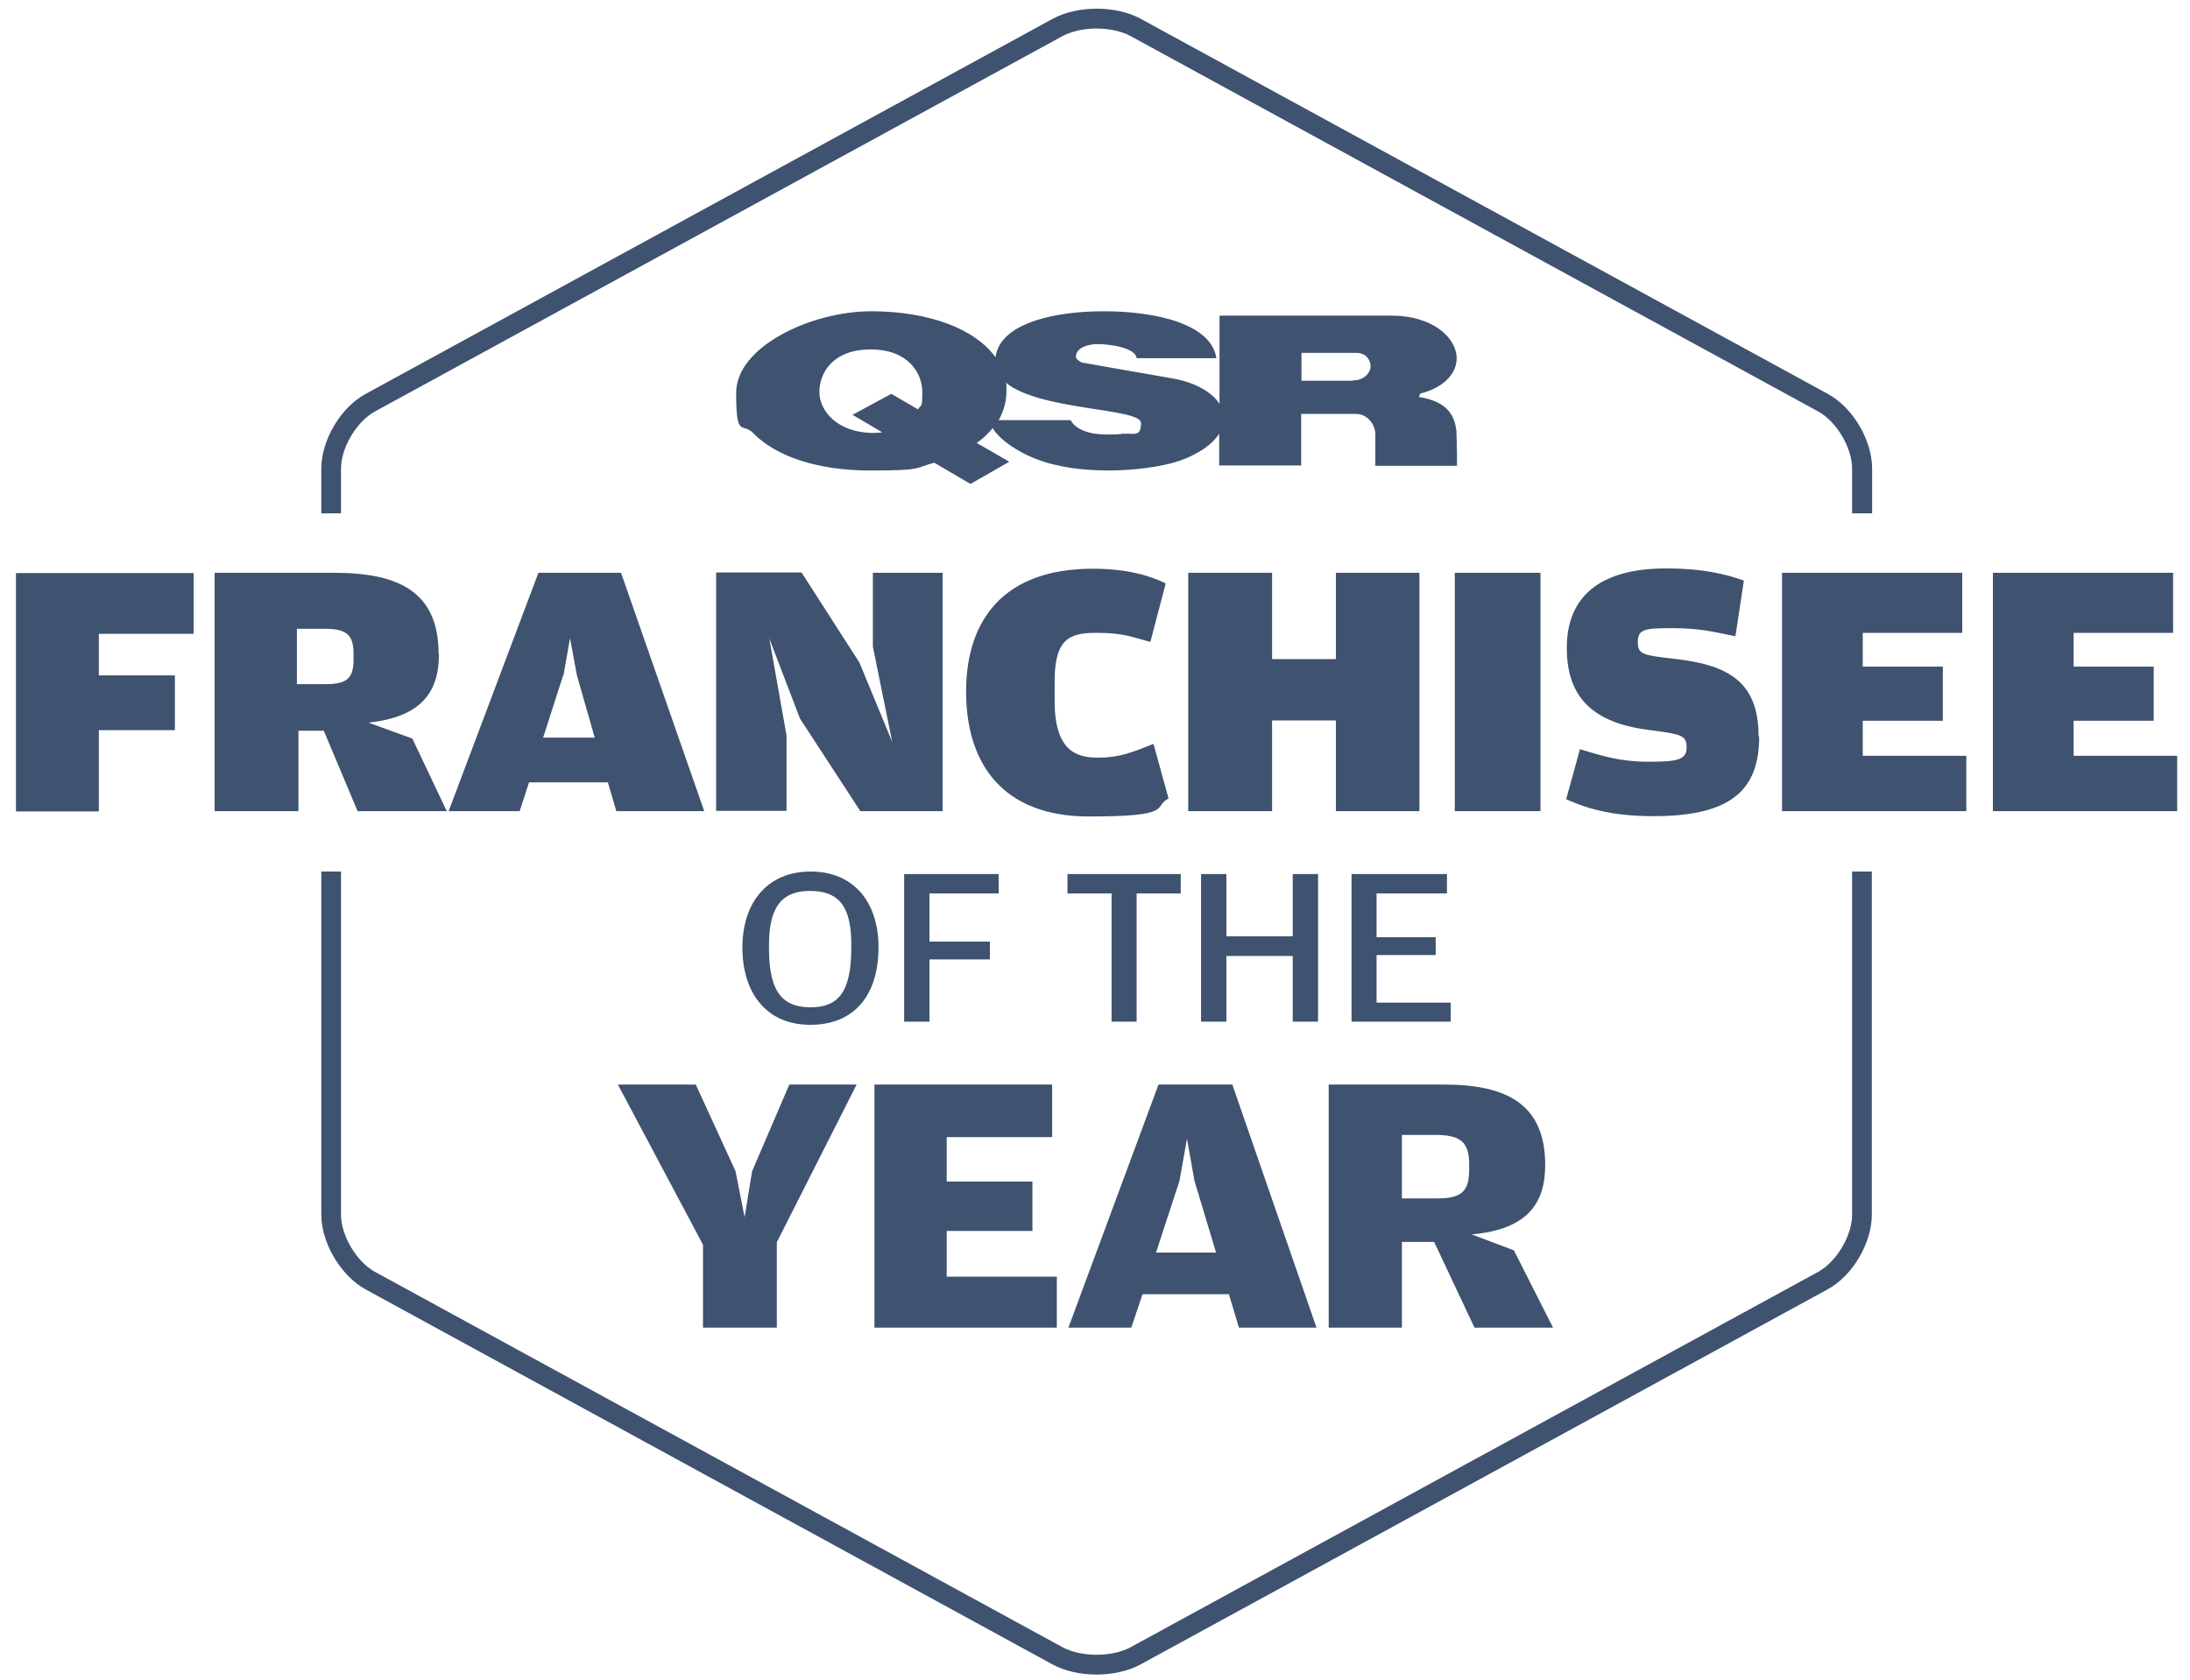
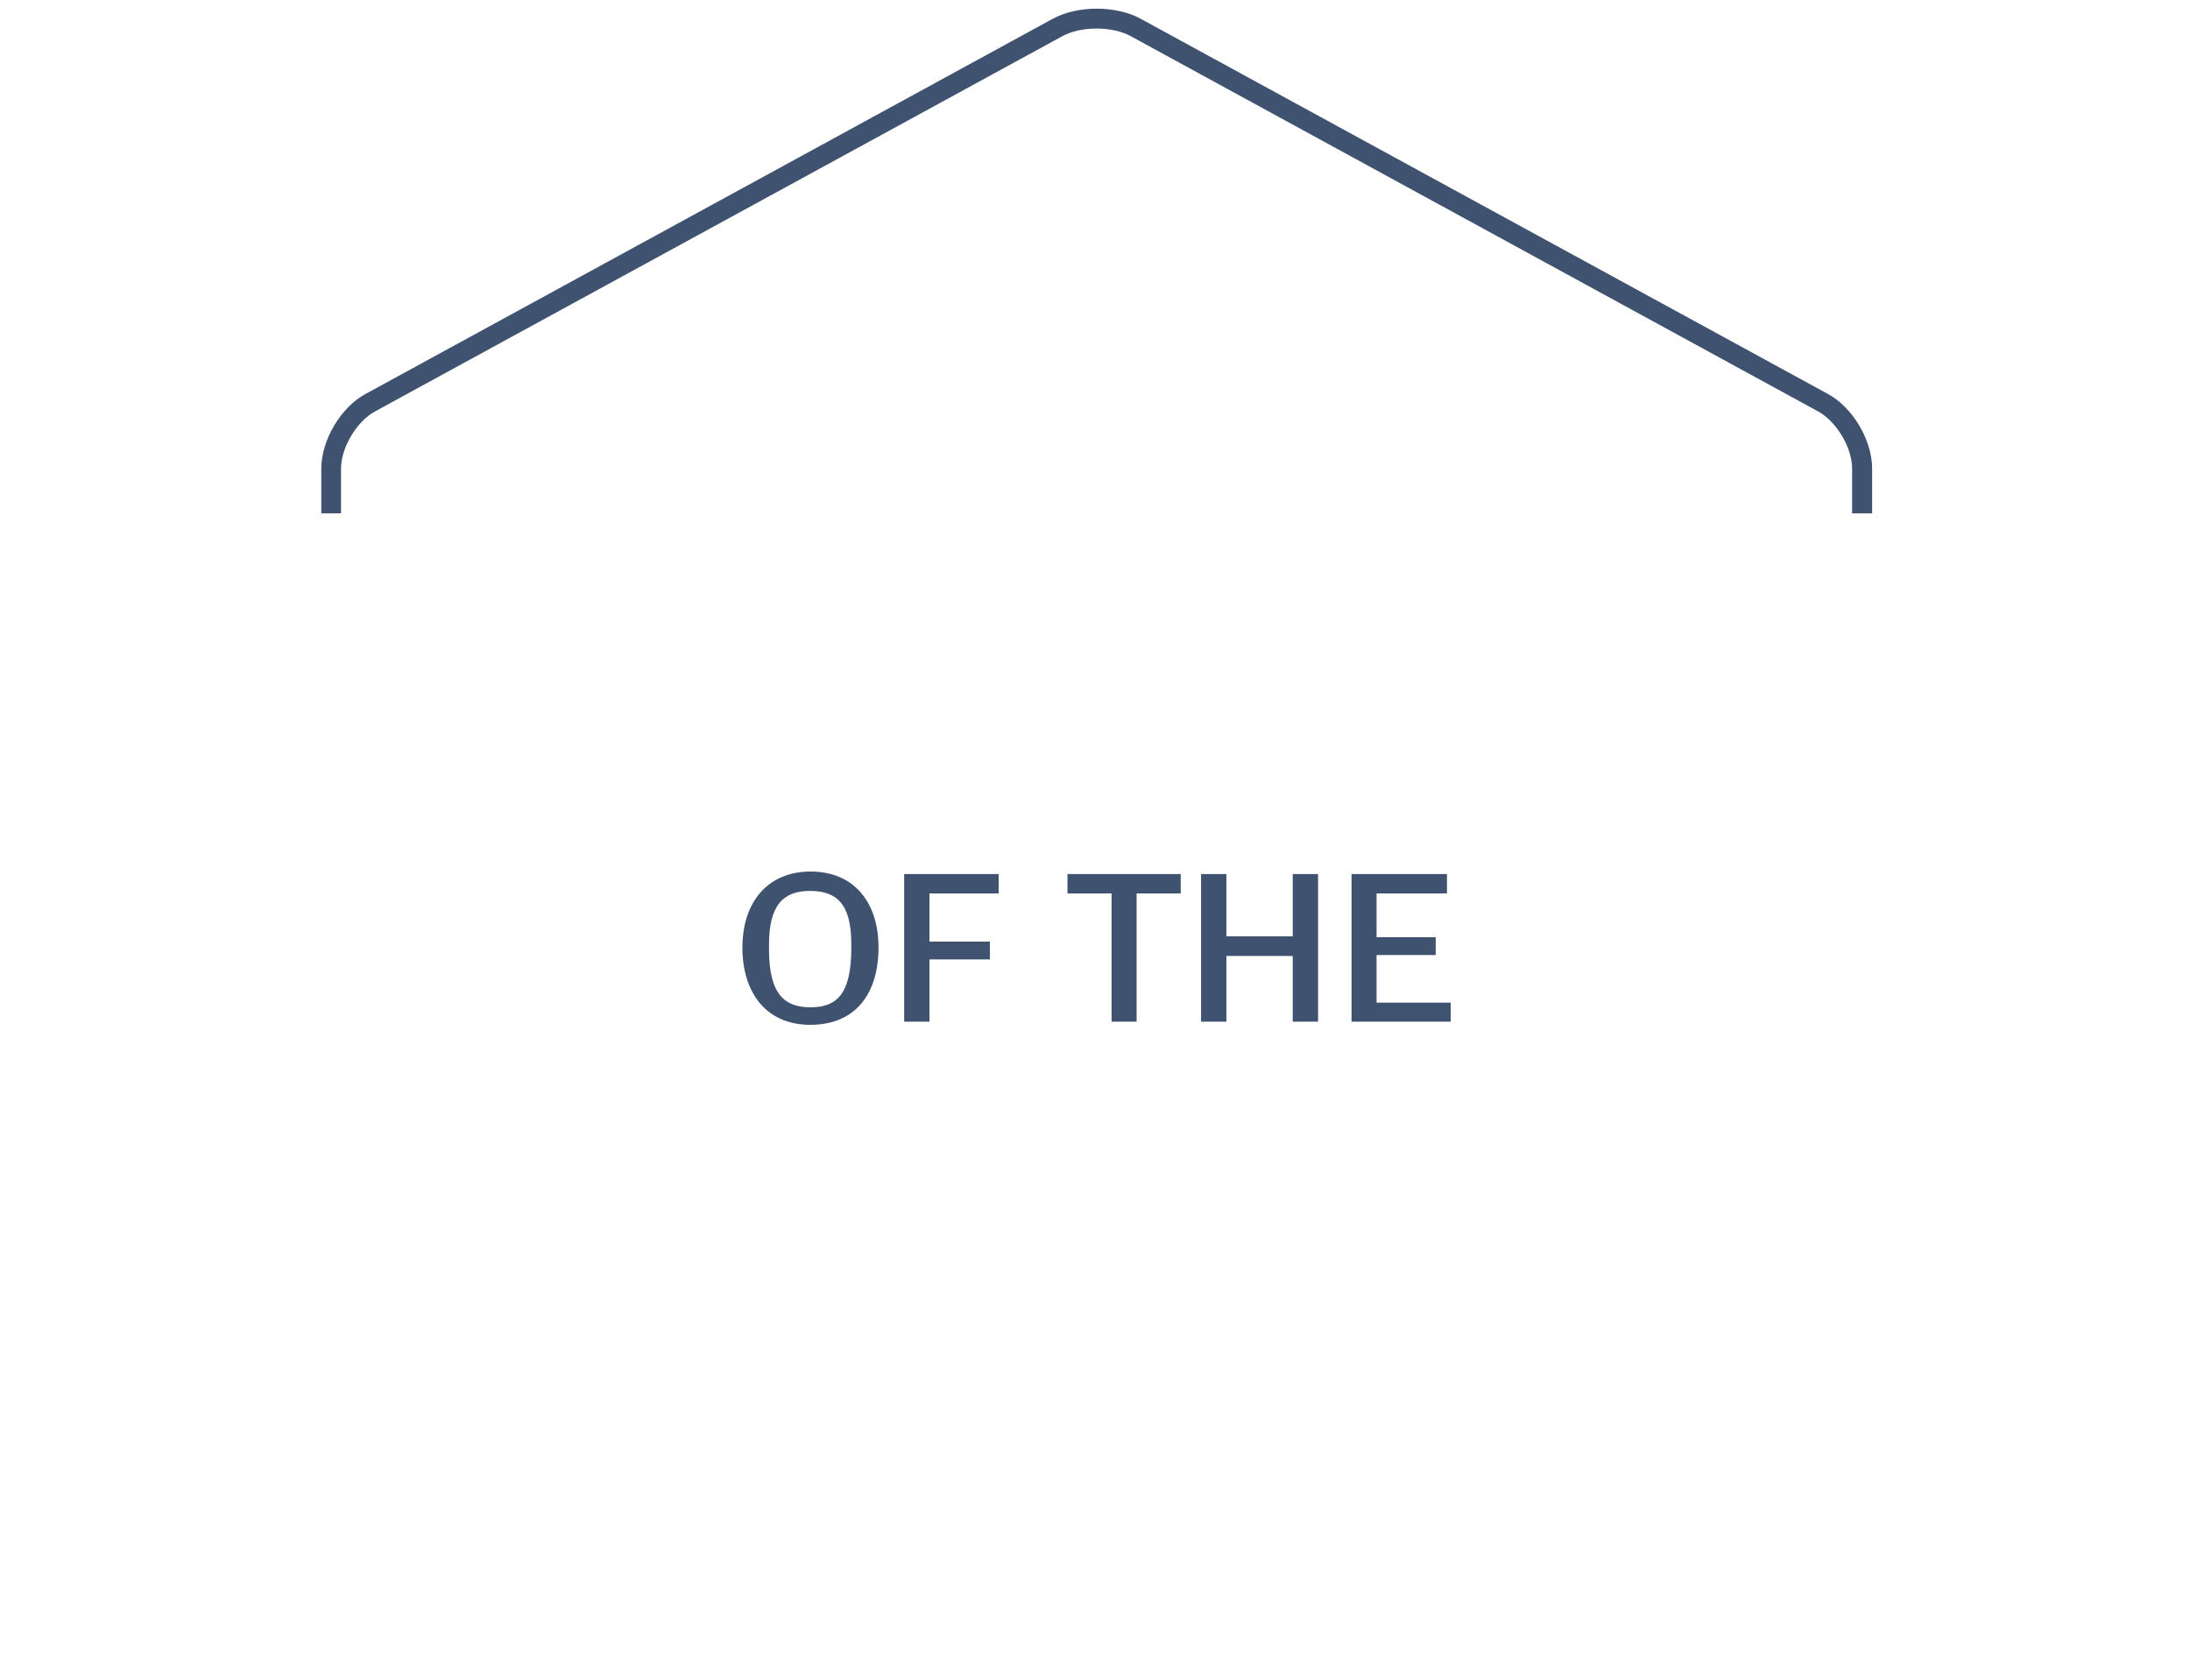
<svg xmlns="http://www.w3.org/2000/svg" id="Layer_1" version="1.1" viewBox="0 0 700 537">
  <defs>
    <style> .st0 { fill: #3f5270; } </style>
  </defs>
-   <path class="st0" d="M695.9,259.3v-17.7h-33.1v-11.2h25.6v-17.3h-25.6v-10.8h31.8v-19.2h-57.6v76.2h58.8ZM628.5,259.3v-17.7h-33.1v-11.2h25.6v-17.3h-25.6v-10.8h31.8v-19.2h-57.6v76.2h58.8ZM562.1,235.4c0-17.5-9.7-22.9-27-24.8-10.2-1.2-11.6-1.4-11.6-5.5s2.6-4.3,11.2-4.3,13.1,1.2,20,2.6l2.7-17.8c-5.8-2.1-13.3-3.9-24.8-3.9-21.8,0-31.8,9.5-31.8,25.4s8.4,24.1,26.7,26.3c9.8,1.3,11.6,1.6,11.6,5.5s-2.7,4.6-12,4.6-14.7-1.8-22.1-4l-4.4,16c6.2,2.7,13.9,5.4,28,5.4,24.9,0,33.7-8.5,33.7-25.5M492.4,183.1h-27.4v76.2h27.4v-76.2ZM427,259.3h26.7v-76.2h-26.7v27.6h-20.4v-27.6h-26.8v76.2h26.8v-29h20.4v29ZM373.5,255.2l-4.8-17.4c-6.8,2.7-10.9,4.4-17.7,4.4s-13.9-2-13.9-18.1v-6.4c0-13.5,4.8-15.4,13.2-15.4s10.8,1.1,17.4,2.9l4.9-18.7c-5-2.5-12.5-4.7-23.3-4.7-28.4,0-40.5,16.3-40.5,39.3s11.7,39.9,39.2,39.9,20.4-3,25.4-5.7M251.4,259.3v-24.2l-5.5-31,9.8,25.6,19.3,29.6h26.3v-76.2h-22.3v23.6l6.2,30.5-10.5-25.4-18.5-28.8h-27.3v76.2h22.5ZM180.1,215.9l2.1-11.9,2.2,11.9,5.7,19.9h-16.5l6.4-19.9ZM166.1,259.3l3-9.2h25.2l2.7,9.2h28.1l-26.6-76.2h-26.4l-28.7,76.2h22.7ZM94.9,201h8.9c6.4,0,9.2,1.5,9.2,7.8v2.2c0,6.2-2.6,7.7-8.9,7.7h-9.2v-17.8ZM140.2,209.1c0-20.2-13.1-26-33.5-26h-38.1v76.2h26.8v-25.7h8.1l10.8,25.7h28.5l-11-23.2-14-5.1c16.7-1.8,22.5-9.6,22.5-21.9M31.6,259.3v-25.9h24.3v-17.5h-24.3v-13.3h30.3v-19.4H5.1v76.2h26.4Z" />
  <path class="st0" d="M463.7,326.6v-6.1h-23.7v-15.2h18.9v-5.7h-18.9v-14h22.5v-6.2h-30.5v47.2h31.7ZM413.2,326.6h8.1v-47.2h-8.1v19.9h-21.2v-19.9h-8.1v47.2h8.1v-21h21.2v21ZM355.2,326.6h8.1v-41h14.1v-6.2h-36.2v6.2h14.1v41ZM297.1,326.6v-19.9h19.3v-5.7h-19.3v-15.4h22.1v-6.2h-30.2v47.2h8.1ZM245.8,303.4v-1.4c0-12.7,4.6-17.2,13.1-17.2s13.2,4.1,13.2,16.9v1.5c0,14.6-4.7,18.8-13,18.8s-13.3-4.1-13.3-18.6M280.8,302.8c0-14.3-7.8-24.2-21.7-24.2s-21.8,10-21.8,24.3,7.5,24.7,21.7,24.7,21.8-9.6,21.8-24.8" />
-   <path class="st0" d="M448.1,362.8h10.6c7.8,0,10.9,2,10.9,9.3v1.9c0,7.3-2.9,9.1-10.5,9.1h-11v-20.3ZM448.1,424.4v-27.4h10.3l12.9,27.4h25.1l-12.5-24.7-13.5-5.1c17.9-1.6,23.5-10,23.5-22.2,0-19.1-11.9-25.7-32.2-25.7h-37v77.7h23.5ZM377,377.5l2.4-13.5,2.4,13.5,6.9,22.9h-19.2l7.5-22.9ZM361.6,424.4l3.6-10.7h27.6l3.2,10.7h24.8l-26.9-77.7h-23.6l-28.8,77.7h20ZM337.8,424.4v-16.3h-35.2v-14.6h27.4v-15.8h-27.4v-14.2h33.7v-16.8h-56.8v77.7h58.4ZM248.3,424.4v-27.3l25.5-50.4h-21.5l-11.9,27.7-2.4,14.7-2.9-14.7-12.7-27.7h-24.9l27.2,51.2v26.5h23.5Z" />
-   <path class="st0" d="M432.4,121.7h-16.4v-8.9h17.5c3.5,0,4.6,2.7,4.6,4.3s-1.6,4.5-5.7,4.5M293.5,130.9l-8.6-5-12.4,6.7,9.5,5.6c-.9.1-1.7.2-2.7.2-11.7,0-17.4-7.1-17.4-13.1s4.2-13.6,16.4-13.6,16.5,7.8,16.5,13.6-.4,3.7-1.3,5.5M465.6,138.6c-.4-5.1-2.3-10.2-12.1-11.7l.5-1.1c7.6-1.9,11.6-6.5,11.6-11.2,0-6.8-7.9-13.7-20.7-13.7h-55.1v28.2c-2.5-3.9-8.1-7-15.4-8.2l-28.6-5c-.9-.5-1.9-1.1-1.9-1.9,0-2.4,3-4,7-4s12.1,1.2,12.4,4.5h25.5c-1.6-10.9-19.2-15-36-15s-33.3,4.2-34.6,14.7c-6.4-8.9-20.9-14.7-39.8-14.7s-43.1,11.2-43.1,26.1,2,9.2,5.5,12.9h0c7.1,7.3,20.4,11.9,37.2,11.9s14.2-.7,20.6-2.5l11.6,6.8,12.4-7.1-10.4-6c1.4-1,2.6-2,3.6-3.1.6-.6,1.1-1.1,1.5-1.7.3.6.7,1.2,1.2,1.7h0c2.1,2.5,5.6,4.9,9.4,6.8,2.3,1.1,5.2,2.3,8.6,3.1,1.8.4,3.8.9,6,1.2,3.5.5,7.5.8,12,.8s13.7-.5,20.9-2.6c2.5-.7,4.9-1.7,7-2.9,3.4-1.8,6-4.1,7.3-6.3v10.2h26.2v-16.5h17.4c4.3,0,6.2,4,6.3,6.1,0,0,0,.2,0,.2v10.3h26.1s0-3,0-4.3c-.1-1.9,0-4.1-.2-6.2M359.3,138.6c-1.7.3-3.6.3-5.2.3s-3-.1-4.4-.3h0c-3.5-.6-6.3-2-7.5-4.3h-23c1.7-3,2.5-6.1,2.5-9.3s0-1.8-.2-2.7c10.7,9,43.2,8.1,43.2,12.9s-2.5,3.1-5.4,3.5" />
-   <path class="st0" d="M350.5,535.3c-5.1,0-10.1-1.1-14-3.2l-219.6-119.9c-7.9-4.3-14.2-14.8-14.2-23.9v-109.7h6.3v109.7c0,6.7,5,15.1,10.9,18.3l219.6,119.9c6,3.3,16,3.3,22,0l219.6-119.9c5.9-3.2,10.9-11.6,10.9-18.3v-109.7h6.3v109.7c0,9.1-6.2,19.6-14.2,23.9l-219.6,119.9c-3.9,2.1-9,3.2-14,3.2Z" />
  <path class="st0" d="M598.3,164.1h-6.3v-14.3c0-6.7-5-15.1-10.9-18.3L361.5,11.6c-6-3.3-16-3.3-22,0l-219.6,119.9c-5.9,3.2-10.9,11.6-10.9,18.3v14.3h-6.3v-14.3c0-9.1,6.2-19.6,14.2-23.9L336.5,6c7.9-4.3,20.2-4.3,28.1,0l219.6,119.9c8,4.3,14.2,14.8,14.2,23.9v14.3Z" />
</svg>